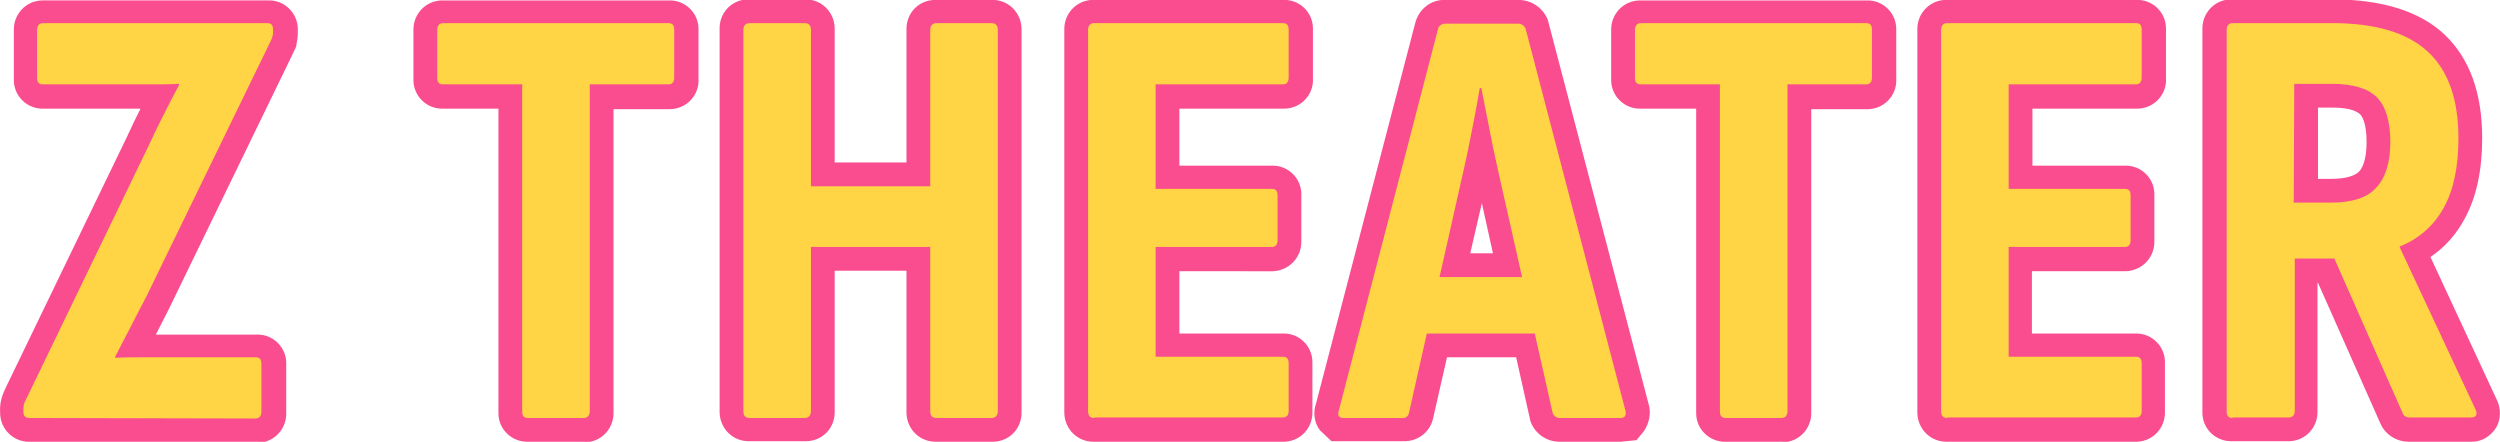
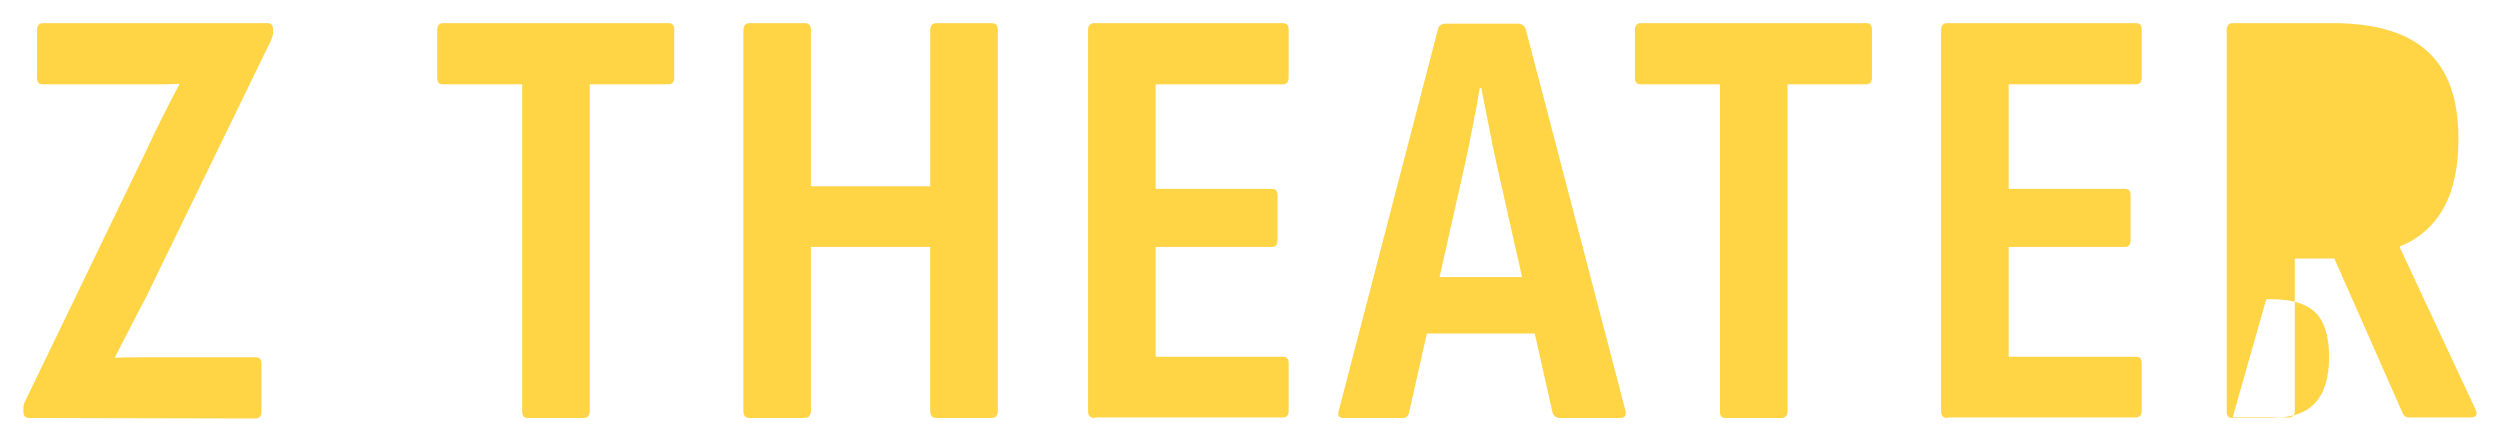
<svg xmlns="http://www.w3.org/2000/svg" version="1.1" id="レイヤー_1" x="0px" y="0px" viewBox="0 0 473.6 83.7" style="enable-background:new 0 0 473.6 83.7;" xml:space="preserve">
  <style type="text/css">
	.st0{fill:#FFD445;}
	.st1{fill:#FA4D8F;}
</style>
  <g transform="translate(-517.577 -931.418)">
-     <path class="st0" d="M523.1,1010.6c-0.7,0-1.1-0.4-1.1-1.2v-0.5c0-0.6,0.1-1.1,0.4-1.6l23.2-48c0.9-2,1.9-4,2.9-6c1-2,2-3.9,3-5.8   v-0.2c-1.7,0.1-3.4,0.1-5.2,0.1c-1.8,0-3.6,0-5.3,0h-15.3c-0.8,0-1.1-0.4-1.1-1.3v-9c0-0.8,0.4-1.3,1.1-1.3h42.5   c0.8,0,1.1,0.4,1.1,1.2v0.5c0,0.3,0,0.5-0.1,0.8c-0.1,0.3-0.2,0.6-0.3,0.8l-23.6,48.5c-1,1.9-2,3.8-3,5.8c-1,1.9-2,3.8-2.9,5.6v0.2   c1.9-0.1,3.7-0.1,5.5-0.1c1.7,0,3.5,0,5.3,0h15.8c0.8,0,1.1,0.4,1.1,1.3v9c0,0.8-0.4,1.3-1.1,1.3L523.1,1010.6z M617.6,1010.6   c-0.8,0-1.1-0.4-1.1-1.3v-61.9h-15c-0.8,0-1.1-0.4-1.1-1.3v-9c0-0.8,0.4-1.3,1.1-1.3h42.7c0.8,0,1.1,0.4,1.1,1.3v9   c0,0.9-0.4,1.3-1.1,1.3h-14.9v61.9c0,0.8-0.4,1.3-1.1,1.3H617.6z M659.6,1010.6c-0.8,0-1.2-0.4-1.2-1.3v-72.2   c0-0.8,0.4-1.3,1.2-1.3H670c0.8,0,1.2,0.4,1.2,1.3v29.6h22.6v-29.6c0-0.8,0.4-1.3,1.2-1.3h10.4c0.8,0,1.2,0.4,1.2,1.3v72.2   c0,0.8-0.4,1.3-1.2,1.3H695c-0.8,0-1.2-0.4-1.2-1.3v-31.1h-22.6v31.1c0,0.8-0.4,1.3-1.2,1.3H659.6z M724.9,1010.6   c-0.8,0-1.2-0.4-1.2-1.3v-72.2c0-0.8,0.4-1.3,1.1-1.3h35.8c0.8,0,1.1,0.4,1.1,1.3v9c0,0.9-0.4,1.3-1.1,1.3h-24.1v19.8h22   c0.8,0,1.1,0.4,1.1,1.3v8.4c0,0.9-0.4,1.3-1.1,1.3h-22v20.8h24.1c0.8,0,1.1,0.4,1.1,1.3v9c0,0.8-0.4,1.2-1.1,1.2H724.9z    M772.1,1010.6c-0.9,0-1.2-0.5-0.9-1.4l18.8-72.3c0.1-0.6,0.7-1,1.4-1h13.8c0.6,0,1.2,0.4,1.4,1l18.9,72.3c0.2,0.9-0.1,1.4-0.9,1.4   H813c-0.6,0-1.1-0.4-1.3-1l-10.4-46.2c-0.6-2.6-1.1-5.1-1.6-7.7c-0.5-2.5-1-5.1-1.5-7.6h-0.3c-0.4,2.5-0.9,5.1-1.4,7.6   c-0.5,2.5-1,5.1-1.6,7.7l-10.4,46.2c-0.1,0.6-0.6,1.1-1.3,1c0,0,0,0,0,0H772.1z M786.1,994.6l2.1-10.7H808l2.3,10.7H786.1z    M844.5,1010.6c-0.8,0-1.1-0.4-1.1-1.3v-61.9h-15c-0.8,0-1.1-0.4-1.1-1.3v-9c0-0.8,0.4-1.3,1.1-1.3h42.7c0.8,0,1.1,0.4,1.1,1.3v9   c0,0.9-0.4,1.3-1.1,1.3h-14.9v61.9c0,0.8-0.4,1.3-1.1,1.3H844.5z M886.5,1010.6c-0.8,0-1.2-0.4-1.2-1.3v-72.2   c0-0.8,0.4-1.3,1.1-1.3h35.8c0.8,0,1.1,0.4,1.1,1.3v9c0,0.9-0.4,1.3-1.1,1.3h-24.1v19.8h22c0.8,0,1.1,0.4,1.1,1.3v8.4   c0,0.9-0.4,1.3-1.1,1.3h-22v20.8h24.1c0.8,0,1.1,0.4,1.1,1.3v9c0,0.8-0.4,1.2-1.1,1.2H886.5z M940.5,1010.6c-0.8,0-1.1-0.4-1.1-1.3   v-72.2c0-0.8,0.4-1.3,1.1-1.3h18.9c8.2,0,14.2,1.8,18.1,5.4s5.8,9.1,5.8,16.4c0,5.4-0.9,9.8-2.8,13.2c-1.8,3.3-4.7,5.9-8.3,7.3v0.2   l14.3,30.6c0.5,1,0.2,1.6-0.8,1.6h-11.7c-0.6,0-1.1-0.3-1.3-0.9l-12.9-29.2h-7.5v28.8c0,0.8-0.4,1.3-1.1,1.3H940.5z M952.1,969.8   h7.1c3.9,0,6.8-0.9,8.5-2.8c1.8-1.9,2.7-4.8,2.7-8.7c0-4-0.9-6.8-2.6-8.5c-1.8-1.7-4.6-2.5-8.4-2.5h-7.2L952.1,969.8z" />
-     <path class="st1" d="M985.6,1015.1h-11.7c-2.4,0-4.5-1.4-5.4-3.5L956.7,985h-0.1v24.3c0.1,3-2.2,5.6-5.3,5.7c-0.1,0-0.3,0-0.4,0   h-10.5c-3,0.1-5.6-2.3-5.6-5.4c0-0.1,0-0.3,0-0.4v-72.2c-0.1-3,2.2-5.6,5.3-5.7c0.1,0,0.3,0,0.4,0h18.9c9.3,0,16.5,2.2,21.2,6.6   c4.8,4.5,7.2,11.1,7.2,19.7c0,6.1-1.1,11.3-3.4,15.4c-1.5,2.8-3.7,5.3-6.4,7.1l12.5,26.9c0.9,1.7,0.9,3.9-0.1,5.5   C989.3,1014.2,987.5,1015.2,985.6,1015.1z M975.9,1006.1h4.2l-12.5-26.7v-4.1l2.9-1.3c2.6-1,4.7-2.8,6-5.2   c1.5-2.7,2.3-6.5,2.3-11.1c0-6-1.5-10.4-4.4-13.1c-3-2.8-8-4.2-15-4.2h-15.5v65.7h3.8V976h14.9L975.9,1006.1z M922.2,1015.1h-35.7   c-3.1,0.1-5.6-2.3-5.7-5.4c0-0.1,0-0.3,0-0.4v-72.2c-0.1-3,2.2-5.6,5.3-5.7c0.1,0,0.3,0,0.4,0h35.8c3-0.1,5.6,2.3,5.6,5.4   c0,0.1,0,0.3,0,0.4v9c0.2,3.1-2.2,5.7-5.3,5.8c-0.1,0-0.3,0-0.4,0h-19.6v10.8h17.5c3-0.1,5.6,2.3,5.6,5.4c0,0.1,0,0.3,0,0.4v8.4   c0.1,3.1-2.2,5.6-5.3,5.8c-0.1,0-0.3,0-0.4,0h-17.5v11.8h19.6c3.1-0.1,5.6,2.4,5.6,5.4c0,0.1,0,0.3,0,0.4v9c0.1,3-2.2,5.6-5.3,5.7   C922.5,1015.1,922.4,1015.1,922.2,1015.1L922.2,1015.1z M889.8,1006.1h29.1v-2.5h-25.2v-29.8h23.1v-2h-23.1V943h25.2v-2.5h-29.1   L889.8,1006.1z M855,1015.1h-10.5c-3,0.1-5.6-2.3-5.6-5.4c0-0.1,0-0.3,0-0.4V952h-10.5c-3.1,0.1-5.6-2.4-5.6-5.4c0-0.1,0-0.3,0-0.4   v-9c-0.1-3,2.2-5.6,5.3-5.7c0.1,0,0.3,0,0.4,0h42.7c3-0.1,5.6,2.3,5.6,5.4c0,0.1,0,0.3,0,0.4v9c0.2,3.1-2.2,5.7-5.3,5.8   c-0.1,0-0.3,0-0.4,0h-10.4v57.4c0.1,3-2.2,5.6-5.3,5.7C855.3,1015.1,855.2,1015.1,855,1015.1L855,1015.1z M847.9,1006.1h3.8V943   h16.1v-2.5h-36v2.5h16.1L847.9,1006.1z M824.6,1015.1H813c-2.5,0-4.7-1.6-5.5-3.9l-2.7-12.1h-13.1l-2.6,11.4   c-0.5,2.7-2.9,4.6-5.7,4.5h-13.6l-2.2-2.1c-1.1-1.5-1.3-3.4-0.7-5.1l18.8-72.1c0.7-2.6,3-4.4,5.7-4.3h13.8c2.5,0,4.7,1.5,5.6,3.8   l19.1,72.8c0.5,1.7,0.1,3.6-0.9,5.1l-1.4,1.7L824.6,1015.1z M815.6,1006.1h4.5l-17.2-65.7h-9.1l-17.1,65.7h4.2l1.6-7h-1.8l3.8-19.7   h2.4l3.8-17c0.5-2.5,1.1-5,1.6-7.5s1-5,1.4-7.5l0.6-3.7h7.5l1,3.7l1.4,7.6c0.5,2.5,1,5,1.6,7.5l3.8,17h2.1l4.3,19.7H814   L815.6,1006.1z M793.7,990.1h9.1l-0.4-1.7h-8.3L793.7,990.1z M796.1,979.4h4.3l-2.1-9.5L796.1,979.4z M760.6,1015.1h-35.7   c-3.1,0.1-5.6-2.3-5.7-5.4c0-0.1,0-0.3,0-0.4v-72.2c-0.1-3,2.2-5.6,5.3-5.7c0.1,0,0.3,0,0.4,0h35.8c3-0.1,5.6,2.3,5.6,5.4   c0,0.1,0,0.3,0,0.4v9c0.2,3.1-2.2,5.7-5.3,5.8c-0.1,0-0.3,0-0.4,0H741v10.8h17.5c3-0.1,5.6,2.3,5.6,5.4c0,0.1,0,0.3,0,0.4v8.4   c0.1,3.1-2.2,5.6-5.3,5.8c-0.1,0-0.3,0-0.4,0H741v11.8h19.6c3.1-0.1,5.6,2.4,5.6,5.4c0,0.1,0,0.3,0,0.4v9c0.1,3-2.2,5.6-5.3,5.7   C760.8,1015.1,760.7,1015.1,760.6,1015.1z M728.2,1006.1h29v-2.5H732v-29.8h23.1v-2H732V943h25.2v-2.5h-29.1L728.2,1006.1z    M705.5,1015.1H695c-3.1,0.1-5.6-2.3-5.7-5.4c0-0.1,0-0.3,0-0.4v-26.6h-13.6v26.6c0.1,3.1-2.2,5.6-5.3,5.7c-0.1,0-0.3,0-0.4,0   h-10.4c-3.1,0.1-5.6-2.3-5.7-5.4c0-0.1,0-0.3,0-0.4v-72.2c-0.1-3.1,2.2-5.6,5.3-5.7c0.1,0,0.3,0,0.4,0H670c3.1-0.1,5.6,2.3,5.7,5.4   c0,0.1,0,0.3,0,0.4v25.1h13.6v-25.1c-0.1-3.1,2.2-5.6,5.3-5.7c0.1,0,0.3,0,0.4,0h10.4c3.1-0.1,5.6,2.3,5.7,5.4c0,0.1,0,0.3,0,0.4   v72.2c0.1,3.1-2.2,5.6-5.3,5.7C705.7,1015.1,705.6,1015.1,705.5,1015.1L705.5,1015.1z M698.3,1006.1h3.8v-65.7h-3.8v30.8h-31.6   v-30.8h-3.8v65.7h3.8v-32.4h31.6L698.3,1006.1z M628.1,1015.1h-10.5c-3,0.1-5.6-2.3-5.6-5.4c0-0.1,0-0.3,0-0.4V952h-10.5   c-3.1,0.1-5.6-2.4-5.6-5.4c0-0.1,0-0.3,0-0.4v-9c-0.1-3,2.2-5.6,5.3-5.7c0.1,0,0.3,0,0.4,0h42.7c3-0.1,5.6,2.3,5.6,5.4   c0,0.1,0,0.3,0,0.4v9c0.2,3.1-2.2,5.7-5.3,5.8c-0.1,0-0.3,0-0.4,0h-10.4v57.4c0.1,3-2.2,5.6-5.3,5.7   C628.4,1015.1,628.2,1015.1,628.1,1015.1L628.1,1015.1z M620.9,1006.1h3.8V943h16.1v-2.5h-36v2.5h16.1V1006.1z M566.3,1015.1h-43.1   c-3,0.1-5.5-2.3-5.6-5.3c0-0.1,0-0.3,0-0.4c-0.1-1.5,0.3-2.9,0.9-4.2l23.1-47.8c0.8-1.8,1.7-3.6,2.6-5.4l-3.1,0h-15.3   c-3.1,0.1-5.6-2.4-5.6-5.4c0-0.1,0-0.3,0-0.4v-9c-0.1-3,2.2-5.6,5.3-5.7c0.1,0,0.3,0,0.4,0h42.5c3-0.1,5.5,2.3,5.6,5.3   c0,0.1,0,0.3,0,0.4c0,0.7,0,1.4-0.2,2.2l-0.1,0.8l-0.7,1.5l-23.4,48.2l-2.5,4.9l3.3,0h15.8c3.1-0.1,5.6,2.4,5.6,5.4   c0,0.1,0,0.3,0,0.4v9c0.1,3-2.2,5.6-5.3,5.7C566.5,1015.1,566.4,1015.1,566.3,1015.1L566.3,1015.1z M528.1,1006.1h34.8v-2.5   l-17.7,0c-1.7,0-3.5,0.1-5.3,0.1l-4.7,0.2v-5.8l0.5-1.2c1-1.8,1.9-3.6,2.9-5.5l3-5.8l22-45.2h-34.3v2.5l17.2,0c1.7,0,3.4-0.1,5-0.1   l4.7-0.2v5.8l-0.5,1.2c-1,1.8-2,3.7-2.9,5.7c-1,2-2,4-2.9,5.9L528.1,1006.1z M959.2,974.3h-11.6v-31.6h11.7c5.1,0,8.9,1.3,11.5,3.8   c2.7,2.6,4,6.5,4,11.7c0,5.1-1.3,9.1-3.9,11.8C968.4,972.9,964.4,974.3,959.2,974.3z M956.6,965.3h2.6c2.6,0,4.4-0.5,5.3-1.4   c0.9-1,1.4-2.9,1.4-5.6c0-3.7-0.9-4.9-1.2-5.2c-0.5-0.5-1.8-1.3-5.3-1.3h-2.7V965.3z" />
-     <path class="st0" d="M523.1,1010.6c-0.7,0-1.1-0.4-1.1-1.2v-0.5c0-0.6,0.1-1.1,0.4-1.6l23.2-48c0.9-2,1.9-4,2.9-6c1-2,2-3.9,3-5.8   v-0.2c-1.7,0.1-3.4,0.1-5.2,0.1c-1.8,0-3.6,0-5.3,0h-15.3c-0.8,0-1.1-0.4-1.1-1.3v-9c0-0.8,0.4-1.3,1.1-1.3h42.5   c0.8,0,1.1,0.4,1.1,1.2v0.5c0,0.3,0,0.5-0.1,0.8c-0.1,0.3-0.2,0.6-0.3,0.8l-23.6,48.5c-1,1.9-2,3.8-3,5.8c-1,1.9-2,3.8-2.9,5.6v0.2   c1.9-0.1,3.7-0.1,5.5-0.1c1.7,0,3.5,0,5.3,0h15.8c0.8,0,1.1,0.4,1.1,1.3v9c0,0.8-0.4,1.3-1.1,1.3L523.1,1010.6z M617.6,1010.6   c-0.8,0-1.1-0.4-1.1-1.3v-61.9h-15c-0.8,0-1.1-0.4-1.1-1.3v-9c0-0.8,0.4-1.3,1.1-1.3h42.7c0.8,0,1.1,0.4,1.1,1.3v9   c0,0.9-0.4,1.3-1.1,1.3h-14.9v61.9c0,0.8-0.4,1.3-1.1,1.3H617.6z M659.6,1010.6c-0.8,0-1.2-0.4-1.2-1.3v-72.2   c0-0.8,0.4-1.3,1.2-1.3H670c0.8,0,1.2,0.4,1.2,1.3v29.6h22.6v-29.6c0-0.8,0.4-1.3,1.2-1.3h10.4c0.8,0,1.2,0.4,1.2,1.3v72.2   c0,0.8-0.4,1.3-1.2,1.3H695c-0.8,0-1.2-0.4-1.2-1.3v-31.1h-22.6v31.1c0,0.8-0.4,1.3-1.2,1.3H659.6z M724.9,1010.6   c-0.8,0-1.2-0.4-1.2-1.3v-72.2c0-0.8,0.4-1.3,1.1-1.3h35.8c0.8,0,1.1,0.4,1.1,1.3v9c0,0.9-0.4,1.3-1.1,1.3h-24.1v19.8h22   c0.8,0,1.1,0.4,1.1,1.3v8.4c0,0.9-0.4,1.3-1.1,1.3h-22v20.8h24.1c0.8,0,1.1,0.4,1.1,1.3v9c0,0.8-0.4,1.2-1.1,1.2H724.9z    M772.1,1010.6c-0.9,0-1.2-0.5-0.9-1.4l18.8-72.3c0.1-0.6,0.7-1,1.4-1h13.8c0.6,0,1.2,0.4,1.4,1l18.9,72.3c0.2,0.9-0.1,1.4-0.9,1.4   H813c-0.6,0-1.1-0.4-1.3-1l-10.4-46.2c-0.6-2.6-1.1-5.1-1.6-7.7c-0.5-2.5-1-5.1-1.5-7.6h-0.3c-0.4,2.5-0.9,5.1-1.4,7.6   c-0.5,2.5-1,5.1-1.6,7.7l-10.4,46.2c-0.1,0.6-0.6,1.1-1.3,1c0,0,0,0,0,0H772.1z M786.1,994.6l2.1-10.7H808l2.3,10.7H786.1z    M844.5,1010.6c-0.8,0-1.1-0.4-1.1-1.3v-61.9h-15c-0.8,0-1.1-0.4-1.1-1.3v-9c0-0.8,0.4-1.3,1.1-1.3h42.7c0.8,0,1.1,0.4,1.1,1.3v9   c0,0.9-0.4,1.3-1.1,1.3h-14.9v61.9c0,0.8-0.4,1.3-1.1,1.3H844.5z M886.5,1010.6c-0.8,0-1.2-0.4-1.2-1.3v-72.2   c0-0.8,0.4-1.3,1.1-1.3h35.8c0.8,0,1.1,0.4,1.1,1.3v9c0,0.9-0.4,1.3-1.1,1.3h-24.1v19.8h22c0.8,0,1.1,0.4,1.1,1.3v8.4   c0,0.9-0.4,1.3-1.1,1.3h-22v20.8h24.1c0.8,0,1.1,0.4,1.1,1.3v9c0,0.8-0.4,1.2-1.1,1.2H886.5z M940.5,1010.6c-0.8,0-1.1-0.4-1.1-1.3   v-72.2c0-0.8,0.4-1.3,1.1-1.3h18.9c8.2,0,14.2,1.8,18.1,5.4s5.8,9.1,5.8,16.4c0,5.4-0.9,9.8-2.8,13.2c-1.8,3.3-4.7,5.9-8.3,7.3v0.2   l14.3,30.6c0.5,1,0.2,1.6-0.8,1.6h-11.7c-0.6,0-1.1-0.3-1.3-0.9l-12.9-29.2h-7.5v28.8c0,0.8-0.4,1.3-1.1,1.3H940.5z M952.1,969.8   h7.1c3.9,0,6.8-0.9,8.5-2.8c1.8-1.9,2.7-4.8,2.7-8.7c0-4-0.9-6.8-2.6-8.5c-1.8-1.7-4.6-2.5-8.4-2.5h-7.2L952.1,969.8z" />
+     <path class="st0" d="M523.1,1010.6c-0.7,0-1.1-0.4-1.1-1.2v-0.5c0-0.6,0.1-1.1,0.4-1.6l23.2-48c0.9-2,1.9-4,2.9-6c1-2,2-3.9,3-5.8   v-0.2c-1.7,0.1-3.4,0.1-5.2,0.1c-1.8,0-3.6,0-5.3,0h-15.3c-0.8,0-1.1-0.4-1.1-1.3v-9c0-0.8,0.4-1.3,1.1-1.3h42.5   c0.8,0,1.1,0.4,1.1,1.2v0.5c0,0.3,0,0.5-0.1,0.8c-0.1,0.3-0.2,0.6-0.3,0.8l-23.6,48.5c-1,1.9-2,3.8-3,5.8c-1,1.9-2,3.8-2.9,5.6v0.2   c1.9-0.1,3.7-0.1,5.5-0.1c1.7,0,3.5,0,5.3,0h15.8c0.8,0,1.1,0.4,1.1,1.3v9c0,0.8-0.4,1.3-1.1,1.3L523.1,1010.6z M617.6,1010.6   c-0.8,0-1.1-0.4-1.1-1.3v-61.9h-15c-0.8,0-1.1-0.4-1.1-1.3v-9c0-0.8,0.4-1.3,1.1-1.3h42.7c0.8,0,1.1,0.4,1.1,1.3v9   c0,0.9-0.4,1.3-1.1,1.3h-14.9v61.9c0,0.8-0.4,1.3-1.1,1.3H617.6z M659.6,1010.6c-0.8,0-1.2-0.4-1.2-1.3v-72.2   c0-0.8,0.4-1.3,1.2-1.3H670c0.8,0,1.2,0.4,1.2,1.3v29.6h22.6v-29.6c0-0.8,0.4-1.3,1.2-1.3h10.4c0.8,0,1.2,0.4,1.2,1.3v72.2   c0,0.8-0.4,1.3-1.2,1.3H695c-0.8,0-1.2-0.4-1.2-1.3v-31.1h-22.6v31.1c0,0.8-0.4,1.3-1.2,1.3H659.6z M724.9,1010.6   c-0.8,0-1.2-0.4-1.2-1.3v-72.2c0-0.8,0.4-1.3,1.1-1.3h35.8c0.8,0,1.1,0.4,1.1,1.3v9c0,0.9-0.4,1.3-1.1,1.3h-24.1v19.8h22   c0.8,0,1.1,0.4,1.1,1.3v8.4c0,0.9-0.4,1.3-1.1,1.3h-22v20.8h24.1c0.8,0,1.1,0.4,1.1,1.3v9c0,0.8-0.4,1.2-1.1,1.2H724.9z    M772.1,1010.6c-0.9,0-1.2-0.5-0.9-1.4l18.8-72.3c0.1-0.6,0.7-1,1.4-1h13.8c0.6,0,1.2,0.4,1.4,1l18.9,72.3c0.2,0.9-0.1,1.4-0.9,1.4   H813c-0.6,0-1.1-0.4-1.3-1l-10.4-46.2c-0.6-2.6-1.1-5.1-1.6-7.7c-0.5-2.5-1-5.1-1.5-7.6h-0.3c-0.4,2.5-0.9,5.1-1.4,7.6   c-0.5,2.5-1,5.1-1.6,7.7l-10.4,46.2c-0.1,0.6-0.6,1.1-1.3,1c0,0,0,0,0,0H772.1z M786.1,994.6l2.1-10.7H808l2.3,10.7H786.1z    M844.5,1010.6c-0.8,0-1.1-0.4-1.1-1.3v-61.9h-15c-0.8,0-1.1-0.4-1.1-1.3v-9c0-0.8,0.4-1.3,1.1-1.3h42.7c0.8,0,1.1,0.4,1.1,1.3v9   c0,0.9-0.4,1.3-1.1,1.3h-14.9v61.9c0,0.8-0.4,1.3-1.1,1.3H844.5z M886.5,1010.6c-0.8,0-1.2-0.4-1.2-1.3v-72.2   c0-0.8,0.4-1.3,1.1-1.3h35.8c0.8,0,1.1,0.4,1.1,1.3v9c0,0.9-0.4,1.3-1.1,1.3h-24.1v19.8h22c0.8,0,1.1,0.4,1.1,1.3v8.4   c0,0.9-0.4,1.3-1.1,1.3h-22v20.8h24.1c0.8,0,1.1,0.4,1.1,1.3v9c0,0.8-0.4,1.2-1.1,1.2H886.5z M940.5,1010.6c-0.8,0-1.1-0.4-1.1-1.3   v-72.2c0-0.8,0.4-1.3,1.1-1.3h18.9c8.2,0,14.2,1.8,18.1,5.4s5.8,9.1,5.8,16.4c0,5.4-0.9,9.8-2.8,13.2c-1.8,3.3-4.7,5.9-8.3,7.3v0.2   l14.3,30.6c0.5,1,0.2,1.6-0.8,1.6h-11.7c-0.6,0-1.1-0.3-1.3-0.9l-12.9-29.2h-7.5v28.8c0,0.8-0.4,1.3-1.1,1.3H940.5z h7.1c3.9,0,6.8-0.9,8.5-2.8c1.8-1.9,2.7-4.8,2.7-8.7c0-4-0.9-6.8-2.6-8.5c-1.8-1.7-4.6-2.5-8.4-2.5h-7.2L952.1,969.8z" />
  </g>
</svg>